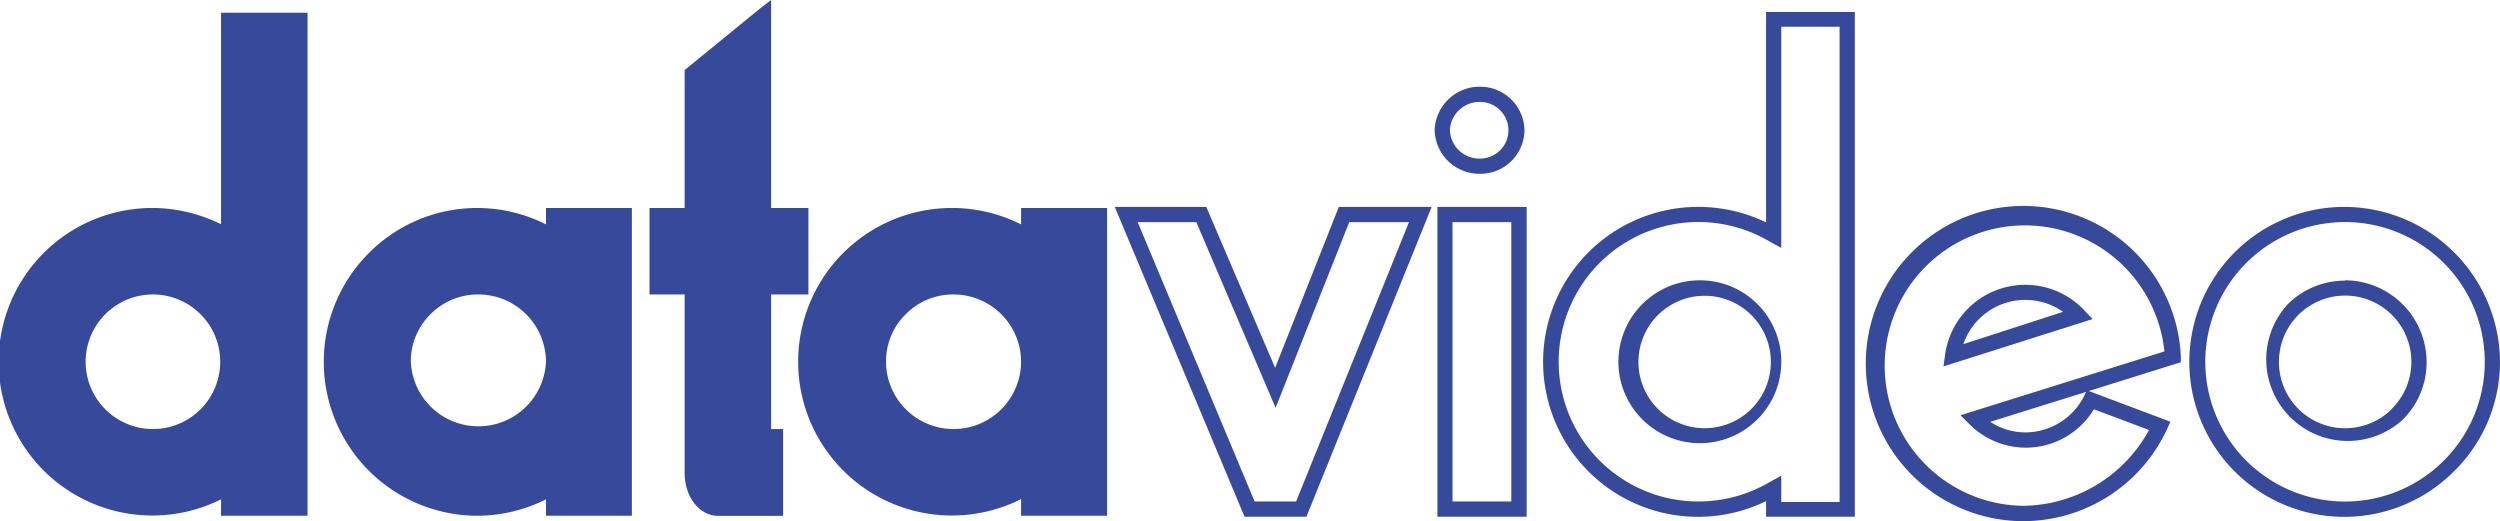
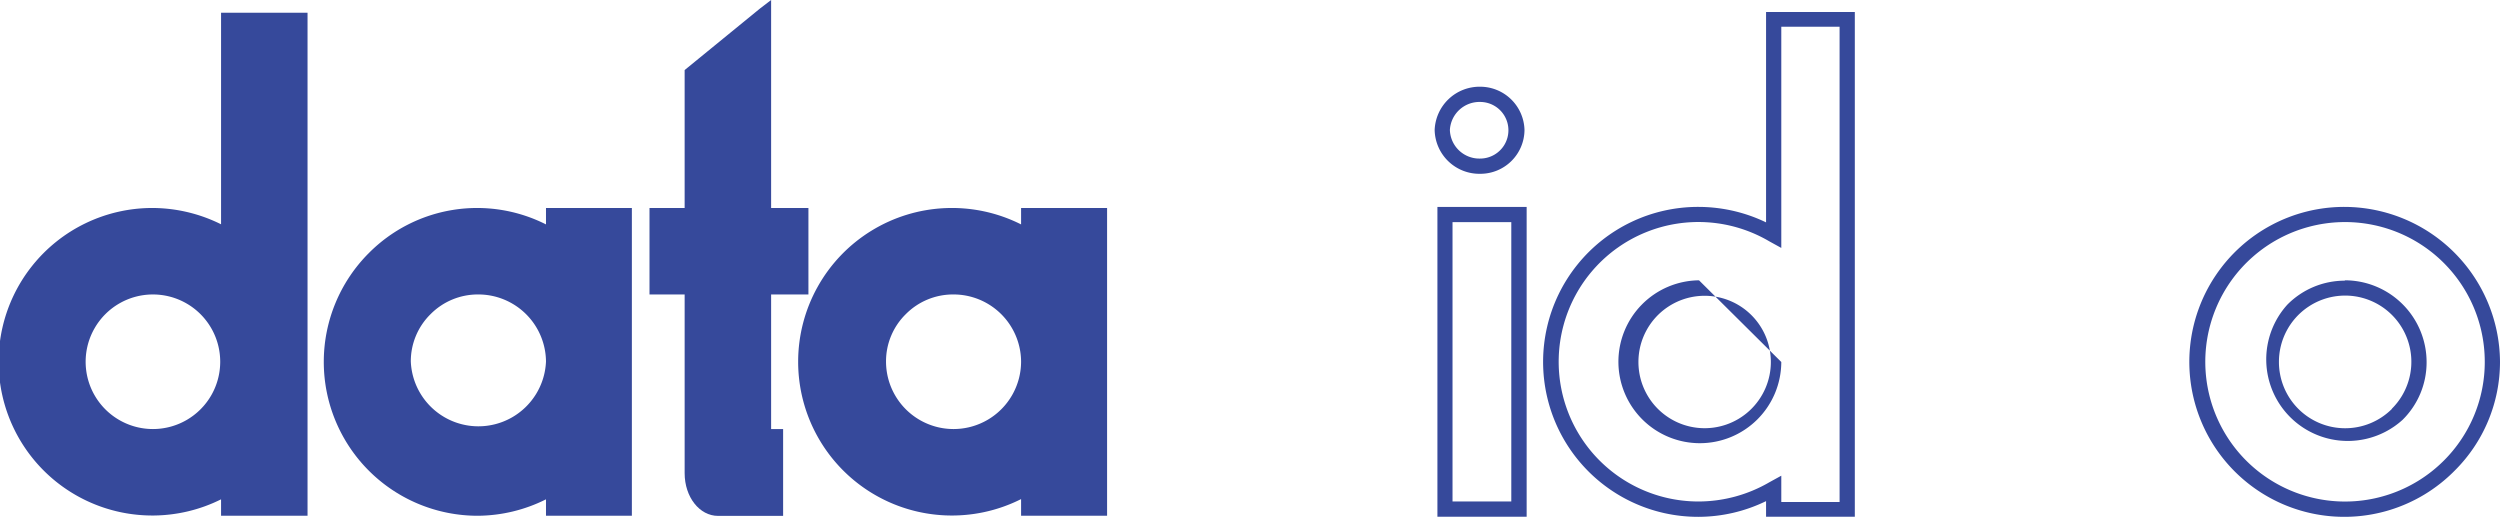
<svg xmlns="http://www.w3.org/2000/svg" id="Layer_1" data-name="Layer 1" viewBox="0 0 208.43 43.45">
  <defs>
    <style>.cls-1{fill:#36499b;}</style>
  </defs>
  <path class="cls-1" d="M195.49,17.25a12.92,12.92,0,1,0,9.15,22,12.79,12.79,0,0,0,3.79-9.12A13,13,0,0,0,195.49,17.25Zm8.26,21.15a11.65,11.65,0,1,1,3.41-8.22A11.61,11.61,0,0,1,203.75,38.4Zm-8.26-15a6.73,6.73,0,0,0-4.79,2A6.8,6.8,0,0,0,200.31,35a6.73,6.73,0,0,0,2-4.79A6.82,6.82,0,0,0,195.49,23.37Zm3.92,10.7A5.52,5.52,0,0,1,190,30.18a5.52,5.52,0,1,1,9.42,3.89Z" />
-   <path class="cls-1" d="M173.77,25.87a6.75,6.75,0,0,0-11.6,3.68l-.14,1,12.44-3.95Zm-10.08,2.82A5.46,5.46,0,0,1,172,26Zm18.13,1.51,0-.49a13.14,13.14,0,1,0-13.15,13.74,13.22,13.22,0,0,0,12-7.67l.28-.62-6.8-2.56Zm-7.28,3.91,4.63,1.74a12.1,12.1,0,0,1-10.53,6.32A11.69,11.69,0,1,1,180.45,29.3l-17,5.32.75.75a6.63,6.63,0,0,0,10.38-1.26Zm-.61-1.44-.19.38a5.5,5.5,0,0,1-4.88,3,5.36,5.36,0,0,1-2.93-.88Z" />
-   <path class="cls-1" d="M147.24,1V18.54a13,13,0,0,0-5.59-1.29,12.92,12.92,0,1,0,5.59,24.53v1.3h7.4V1Zm6.13,40.85h-4.86V39.66l-1,.55a11.77,11.77,0,0,1-5.9,1.6,11.65,11.65,0,1,1,5.9-21.69l1,.55V2.23h4.86ZM141.65,23.37a6.79,6.79,0,1,0,6.86,6.81A6.78,6.78,0,0,0,141.65,23.37Zm0,12.31a5.52,5.52,0,0,1,0-11,5.52,5.52,0,1,1,0,11Z" />
+   <path class="cls-1" d="M147.24,1V18.54a13,13,0,0,0-5.59-1.29,12.92,12.92,0,1,0,5.59,24.53v1.3h7.4V1Zm6.13,40.85h-4.86V39.66l-1,.55a11.77,11.77,0,0,1-5.9,1.6,11.65,11.65,0,1,1,5.9-21.69l1,.55V2.23h4.86ZM141.65,23.37a6.79,6.79,0,1,0,6.86,6.81Zm0,12.31a5.52,5.52,0,0,1,0-11,5.52,5.52,0,1,1,0,11Z" />
  <path class="cls-1" d="M119.84,17.25V43.08h7.44V17.25ZM126,18.52V41.81h-4.9V18.52Z" />
  <path class="cls-1" d="M119.61,10.84a3.73,3.73,0,0,0,3.79,3.65,3.68,3.68,0,0,0,3.7-3.65,3.7,3.7,0,0,0-3.7-3.61A3.75,3.75,0,0,0,119.61,10.84Zm1.27,0A2.47,2.47,0,0,1,123.4,8.5a2.36,2.36,0,1,1,0,4.72A2.46,2.46,0,0,1,120.88,10.84Z" />
-   <path class="cls-1" d="M111.62,17.25l-5.31,13.42-5.74-13.42H92.94l10.82,25.83h5.16l10.44-25.83Zm5.85,1.27c-.64,1.6-9.11,22.54-9.41,23.29H104.6c-.3-.73-9.08-21.68-9.75-23.29h4.89L106.35,34l6.14-15.48Z" />
  <path class="cls-1" d="M85.13,17.34v1.37a12.82,12.82,0,1,0,0,22.9V43H92.3V17.34Zm-9.61,8.85a5.54,5.54,0,0,1,3.94-1.64,5.63,5.63,0,0,1,5.67,5.59,5.63,5.63,0,1,1-11.26,0A5.51,5.51,0,0,1,75.52,26.19Z" />
  <path class="cls-1" d="M67.4,24.55V17.34H64.29V0l-.94.72L57.08,5.84v11.5H54.15v7.21h2.93c0,1,0,14.9,0,14.9,0,2,1.25,3.56,2.78,3.56h5.43V35.77h-1V24.55Z" />
  <path class="cls-1" d="M45.52,17.34v1.37a12.72,12.72,0,0,0-14.76,2.38A12.83,12.83,0,0,0,39.84,43a12.85,12.85,0,0,0,5.68-1.37V43h7.16V17.34ZM35.9,26.19a5.54,5.54,0,0,1,3.94-1.64,5.64,5.64,0,0,1,5.68,5.59,5.64,5.64,0,0,1-11.27,0A5.51,5.51,0,0,1,35.9,26.19Z" />
  <path class="cls-1" d="M18.43,1.06V18.7a12.91,12.91,0,0,0-5.68-1.36,12.82,12.82,0,1,0,5.68,24.29V43h7.21V1.06ZM12.75,24.55a5.61,5.61,0,1,1,0,11.22,5.61,5.61,0,0,1,0-11.22Z" />
</svg>